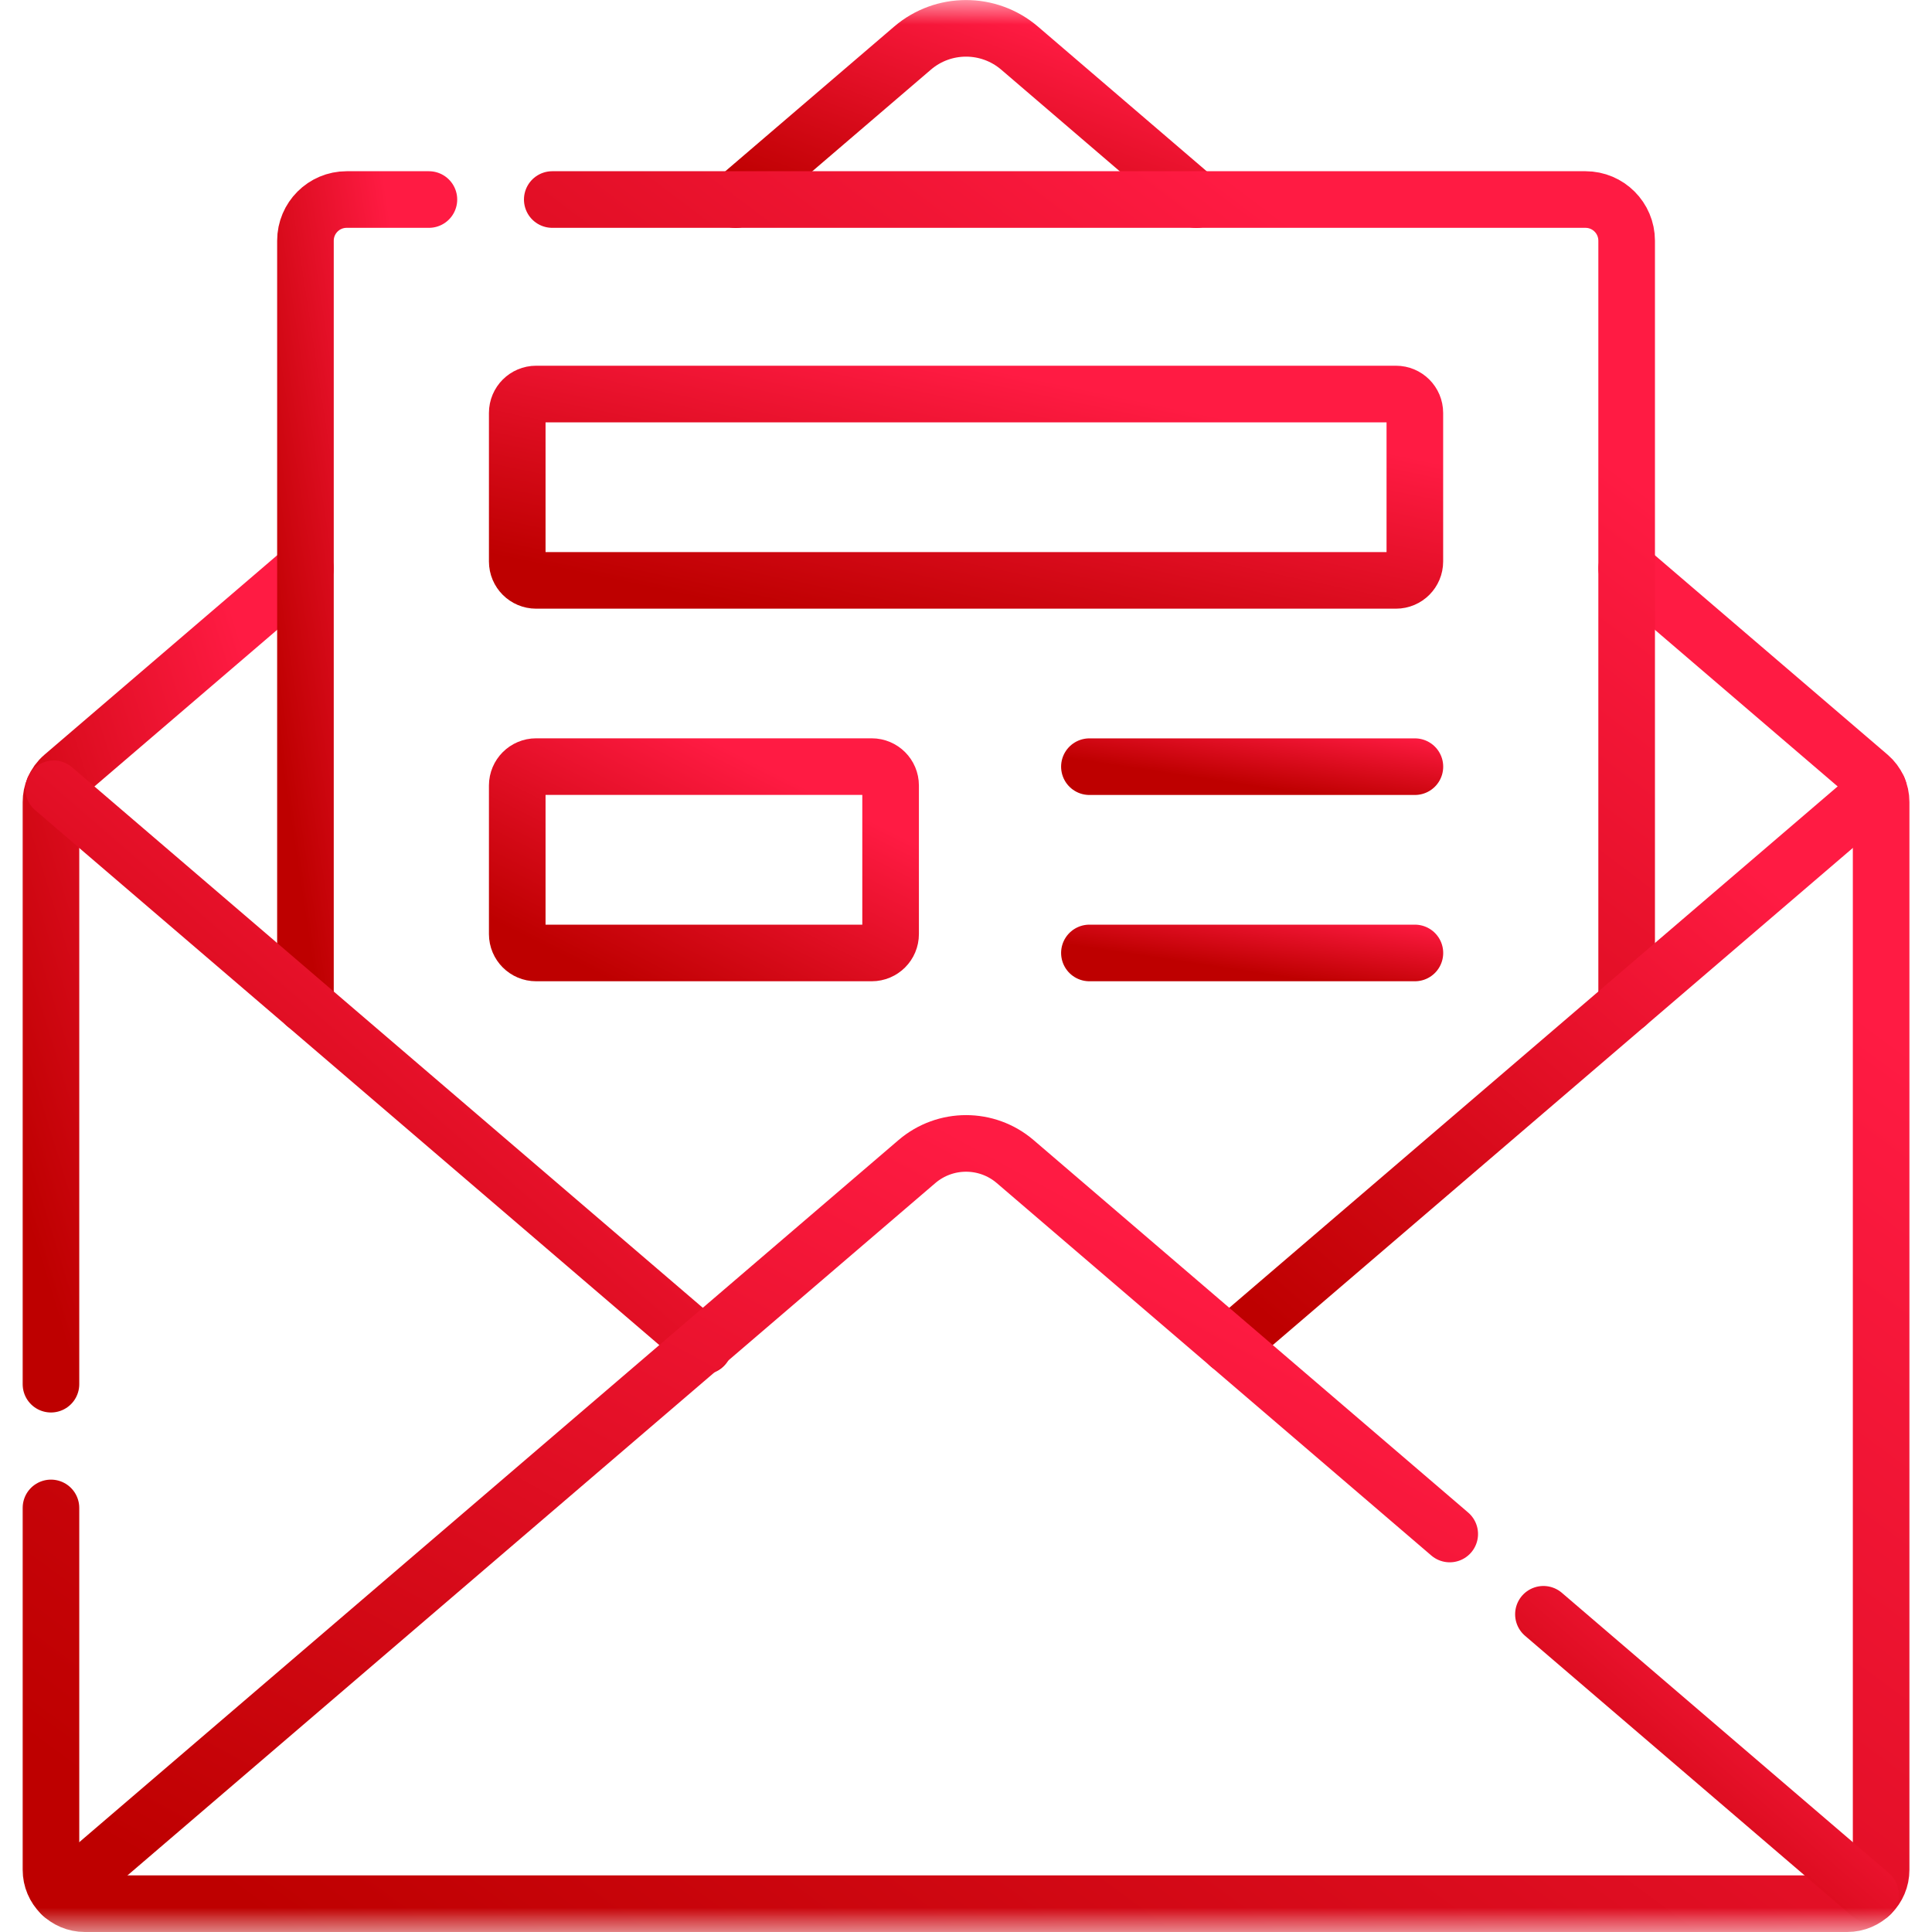
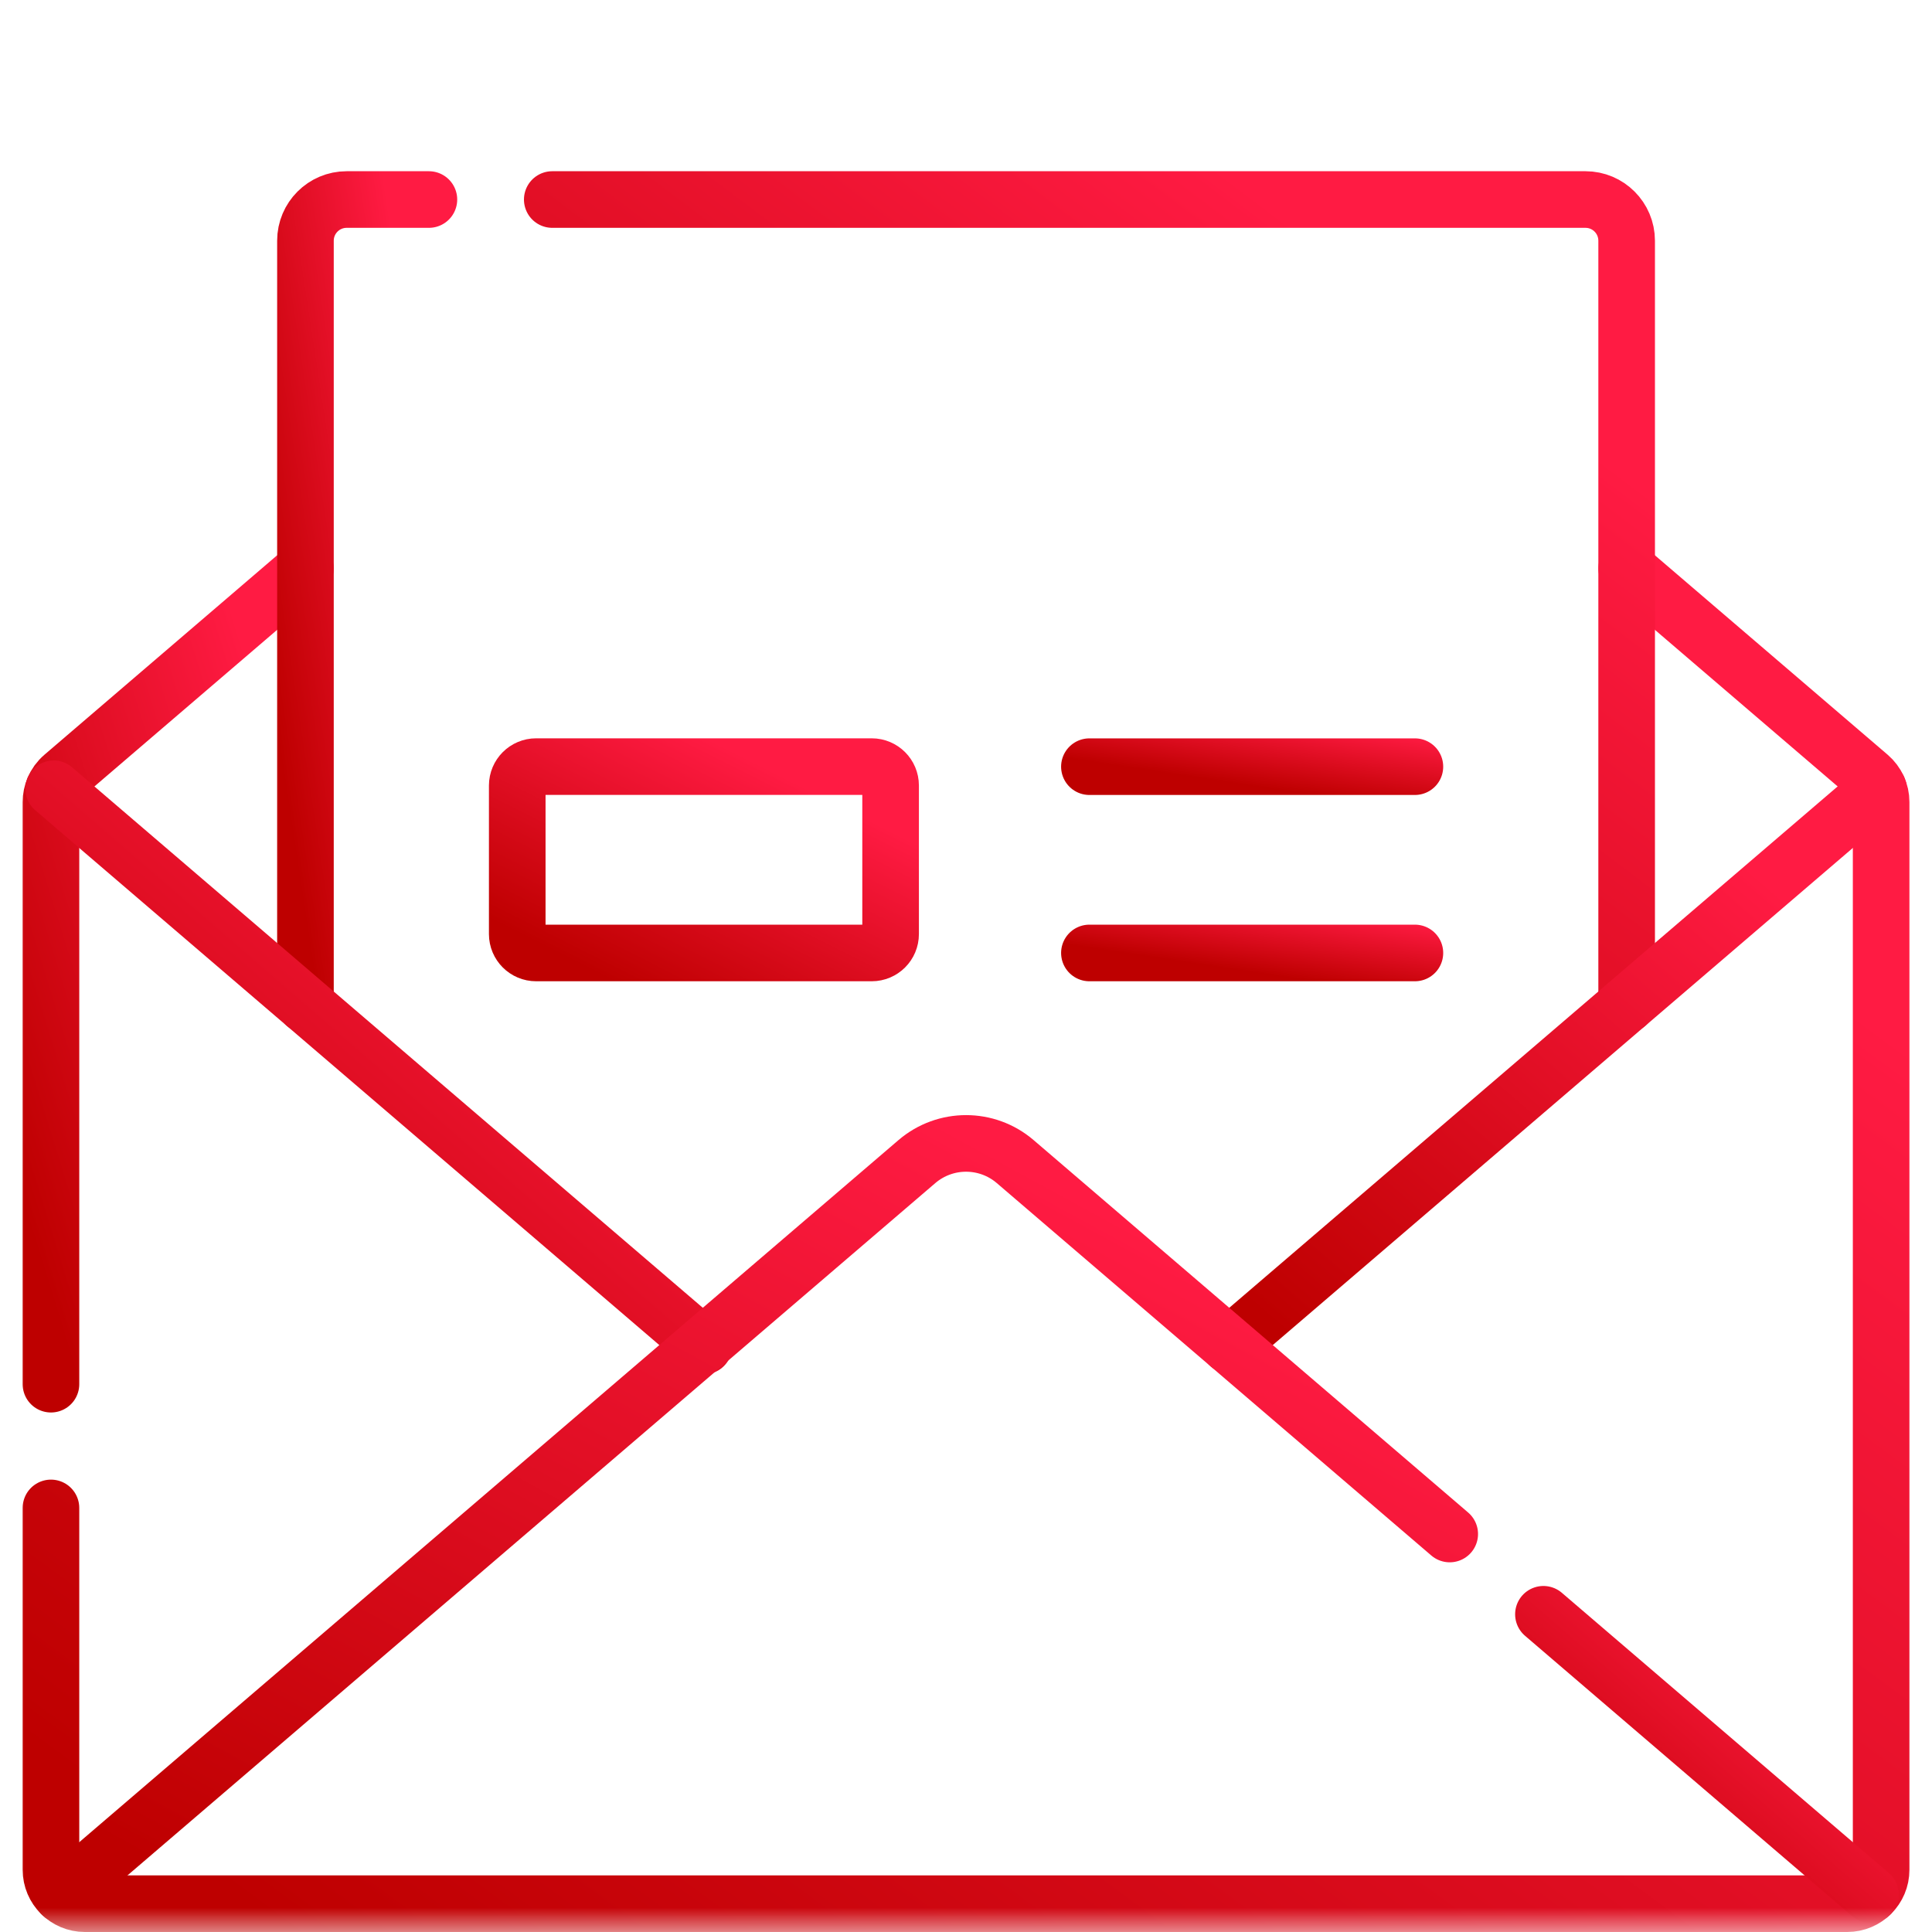
<svg xmlns="http://www.w3.org/2000/svg" width="40" height="40" viewBox="0 0 40 40" fill="none">
  <g clip-path="url(#clip0_13705_17053)">
    <mask id="mask0_13705_17053" style="mask-type:luminance" maskUnits="userSpaceOnUse" x="0" y="0" width="41" height="40">
      <path d="M0.002 3.8147e-06H40.002V40H0.002V3.8147e-06Z" fill="white" />
    </mask>
    <g mask="url(#mask0_13705_17053)">
-       <path d="M15.232 4.133L18.892 0.997C19.53 0.45 20.471 0.45 21.11 0.997L24.768 4.133" stroke="url(#paint0_linear_13705_17053)" stroke-width="1.172" stroke-miterlimit="10" stroke-linecap="round" stroke-linejoin="round" />
      <path d="M1.055 28.658V16.606C1.055 16.51 1.074 16.417 1.111 16.331C1.153 16.232 1.217 16.143 1.3 16.072L6.324 11.766" stroke="url(#paint1_linear_13705_17053)" stroke-width="1.172" stroke-miterlimit="10" stroke-linecap="round" stroke-linejoin="round" />
      <path d="M33.678 11.767L38.702 16.072C38.857 16.206 38.947 16.401 38.947 16.606V38.711C38.947 39.099 38.632 39.414 38.244 39.414H1.758C1.37 39.414 1.055 39.099 1.055 38.711V31.22" stroke="url(#paint2_linear_13705_17053)" stroke-width="1.172" stroke-miterlimit="10" stroke-linecap="round" stroke-linejoin="round" />
      <path d="M8.88 4.131H7.176C6.706 4.131 6.324 4.513 6.324 4.983V20.798" stroke="url(#paint3_linear_13705_17053)" stroke-width="1.172" stroke-miterlimit="10" stroke-linecap="round" stroke-linejoin="round" />
      <path d="M33.678 20.798V4.984C33.678 4.513 33.296 4.131 32.826 4.131H11.434" stroke="url(#paint4_linear_13705_17053)" stroke-width="1.172" stroke-miterlimit="10" stroke-linecap="round" stroke-linejoin="round" />
      <path d="M25.451 27.848L38.891 16.33" stroke="url(#paint5_linear_13705_17053)" stroke-width="1.172" stroke-miterlimit="10" stroke-linecap="round" stroke-linejoin="round" />
      <path d="M1.111 16.331L14.574 27.868" stroke="url(#paint6_linear_13705_17053)" stroke-width="1.172" stroke-miterlimit="10" stroke-linecap="round" stroke-linejoin="round" />
      <path d="M22.555 15.873H29.294" stroke="url(#paint7_linear_13705_17053)" stroke-width="1.172" stroke-miterlimit="10" stroke-linecap="round" stroke-linejoin="round" />
      <path d="M22.555 19.73H29.294" stroke="url(#paint8_linear_13705_17053)" stroke-width="1.172" stroke-miterlimit="10" stroke-linecap="round" stroke-linejoin="round" />
-       <path d="M28.902 12.016H11.1C10.884 12.016 10.709 11.841 10.709 11.625V8.549C10.709 8.333 10.884 8.158 11.1 8.158H28.902C29.118 8.158 29.293 8.333 29.293 8.549V11.625C29.293 11.841 29.118 12.016 28.902 12.016Z" stroke="url(#paint9_linear_13705_17053)" stroke-width="1.172" stroke-miterlimit="10" stroke-linecap="round" stroke-linejoin="round" />
      <path d="M18.048 19.73H11.1C10.884 19.73 10.709 19.555 10.709 19.339V16.263C10.709 16.047 10.884 15.872 11.1 15.872H18.048C18.264 15.872 18.439 16.047 18.439 16.263V19.339C18.439 19.555 18.264 19.73 18.048 19.73Z" stroke="url(#paint10_linear_13705_17053)" stroke-width="1.172" stroke-miterlimit="10" stroke-linecap="round" stroke-linejoin="round" />
      <path d="M30.015 31.76L21.018 24.049C20.433 23.548 19.57 23.548 18.984 24.049L1.277 39.224" stroke="url(#paint11_linear_13705_17053)" stroke-width="1.172" stroke-miterlimit="10" stroke-linecap="round" stroke-linejoin="round" />
      <path d="M38.725 39.224L31.955 33.422" stroke="url(#paint12_linear_13705_17053)" stroke-width="1.172" stroke-miterlimit="10" stroke-linecap="round" stroke-linejoin="round" />
    </g>
  </g>
  <defs>
    <linearGradient id="paint0_linear_13705_17053" x1="26.305" y1="-0.004" x2="23.3" y2="8.001" gradientUnits="userSpaceOnUse">
      <stop offset="0.26" stop-color="#FF1B43" />
      <stop offset="0.867" stop-color="#BE0000" />
    </linearGradient>
    <linearGradient id="paint1_linear_13705_17053" x1="7.173" y1="8.951" x2="-5.101" y2="12.745" gradientUnits="userSpaceOnUse">
      <stop offset="0.26" stop-color="#FF1B43" />
      <stop offset="0.867" stop-color="#BE0000" />
    </linearGradient>
    <linearGradient id="paint2_linear_13705_17053" x1="45.052" y1="7.159" x2="11.052" y2="53.328" gradientUnits="userSpaceOnUse">
      <stop offset="0.26" stop-color="#FF1B43" />
      <stop offset="0.867" stop-color="#BE0000" />
    </linearGradient>
    <linearGradient id="paint3_linear_13705_17053" x1="9.292" y1="1.354" x2="2.917" y2="2.322" gradientUnits="userSpaceOnUse">
      <stop offset="0.26" stop-color="#FF1B43" />
      <stop offset="0.867" stop-color="#BE0000" />
    </linearGradient>
    <linearGradient id="paint4_linear_13705_17053" x1="37.262" y1="1.354" x2="16.61" y2="28.662" gradientUnits="userSpaceOnUse">
      <stop offset="0.26" stop-color="#FF1B43" />
      <stop offset="0.867" stop-color="#BE0000" />
    </linearGradient>
    <linearGradient id="paint5_linear_13705_17053" x1="41.056" y1="14.411" x2="26.379" y2="31.38" gradientUnits="userSpaceOnUse">
      <stop offset="0.26" stop-color="#FF1B43" />
      <stop offset="0.867" stop-color="#BE0000" />
    </linearGradient>
    <linearGradient id="paint6_linear_13705_17053" x1="16.743" y1="14.408" x2="2.041" y2="31.406" gradientUnits="userSpaceOnUse">
      <stop offset="0.26" stop-color="#FF1B43" />
      <stop offset="0.867" stop-color="#BE0000" />
    </linearGradient>
    <linearGradient id="paint7_linear_13705_17053" x1="30.38" y1="14.706" x2="30.003" y2="17.225" gradientUnits="userSpaceOnUse">
      <stop offset="0.26" stop-color="#FF1B43" />
      <stop offset="0.867" stop-color="#BE0000" />
    </linearGradient>
    <linearGradient id="paint8_linear_13705_17053" x1="30.38" y1="18.563" x2="30.003" y2="21.082" gradientUnits="userSpaceOnUse">
      <stop offset="0.26" stop-color="#FF1B43" />
      <stop offset="0.867" stop-color="#BE0000" />
    </linearGradient>
    <linearGradient id="paint9_linear_13705_17053" x1="32.287" y1="7.516" x2="30.293" y2="17.032" gradientUnits="userSpaceOnUse">
      <stop offset="0.26" stop-color="#FF1B43" />
      <stop offset="0.867" stop-color="#BE0000" />
    </linearGradient>
    <linearGradient id="paint10_linear_13705_17053" x1="19.684" y1="15.229" x2="15.693" y2="23.154" gradientUnits="userSpaceOnUse">
      <stop offset="0.26" stop-color="#FF1B43" />
      <stop offset="0.867" stop-color="#BE0000" />
    </linearGradient>
    <linearGradient id="paint11_linear_13705_17053" x1="34.645" y1="21.081" x2="17.797" y2="51.931" gradientUnits="userSpaceOnUse">
      <stop offset="0.26" stop-color="#FF1B43" />
      <stop offset="0.867" stop-color="#BE0000" />
    </linearGradient>
    <linearGradient id="paint12_linear_13705_17053" x1="39.816" y1="32.455" x2="32.422" y2="41.003" gradientUnits="userSpaceOnUse">
      <stop offset="0.26" stop-color="#FF1B43" />
      <stop offset="0.867" stop-color="#BE0000" />
    </linearGradient>
    <clipPath id="clip0_13705_17053">
      <rect width="40" height="40" fill="white" />
    </clipPath>
  </defs>
</svg>